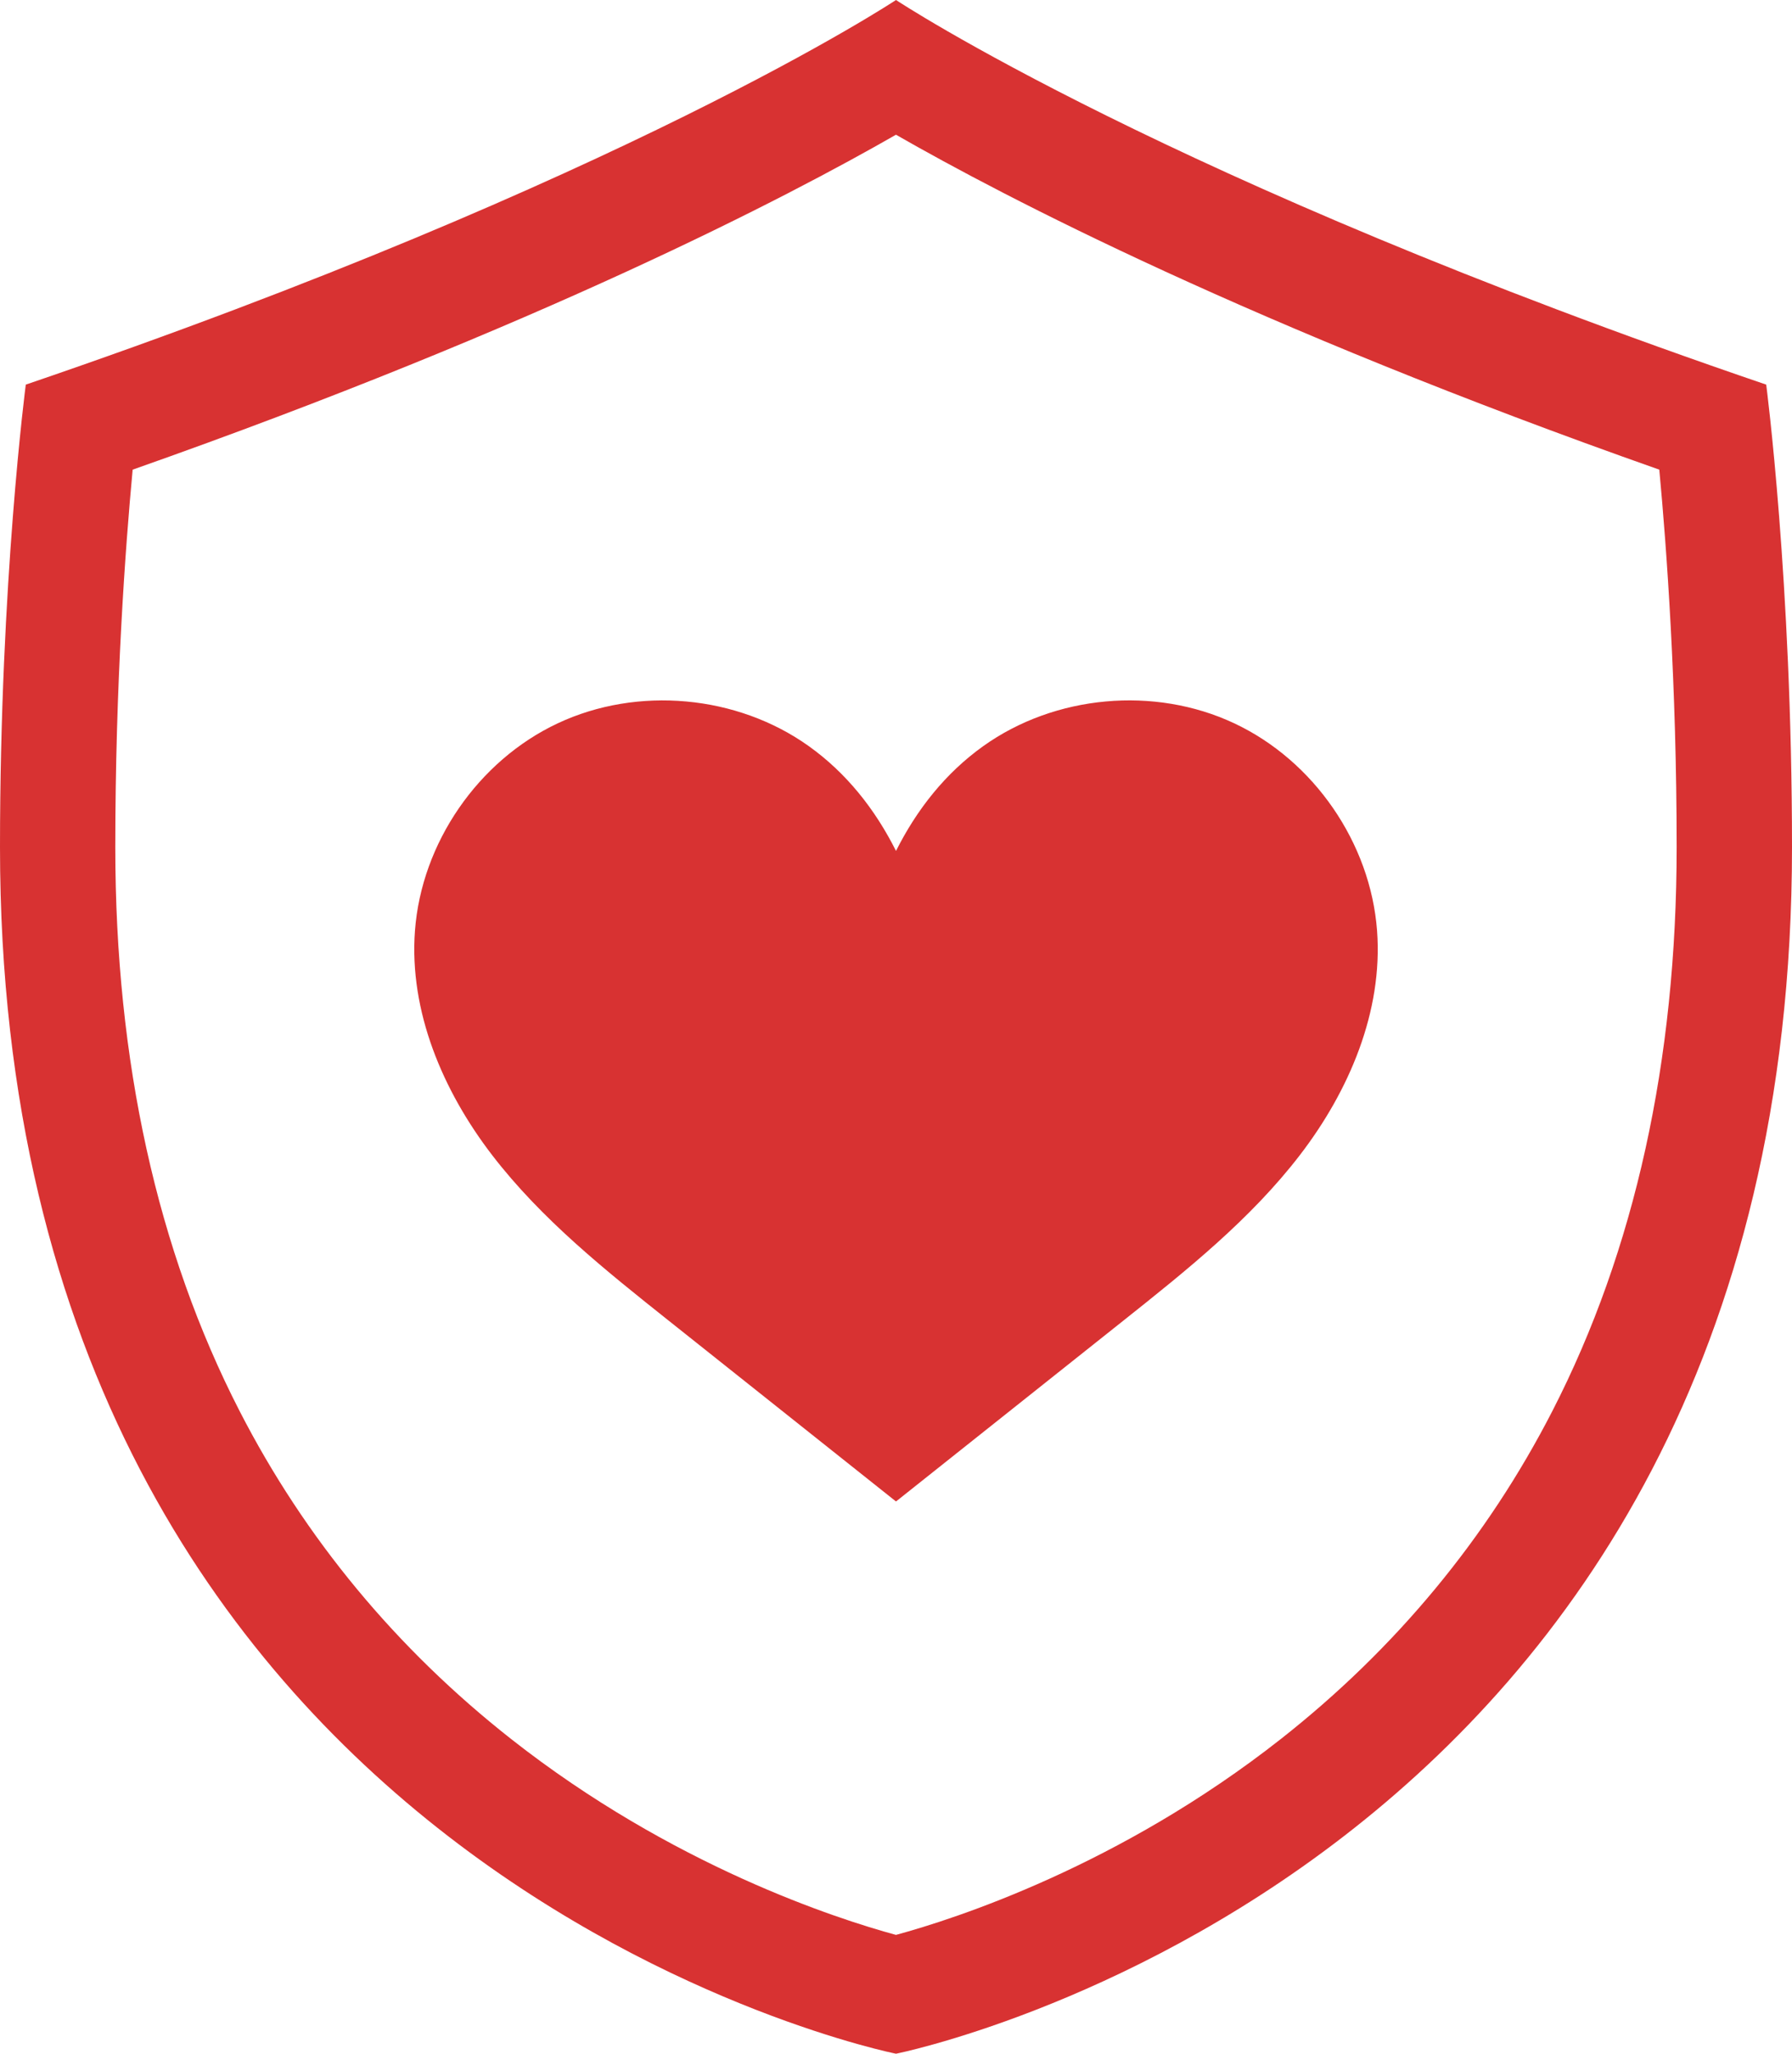
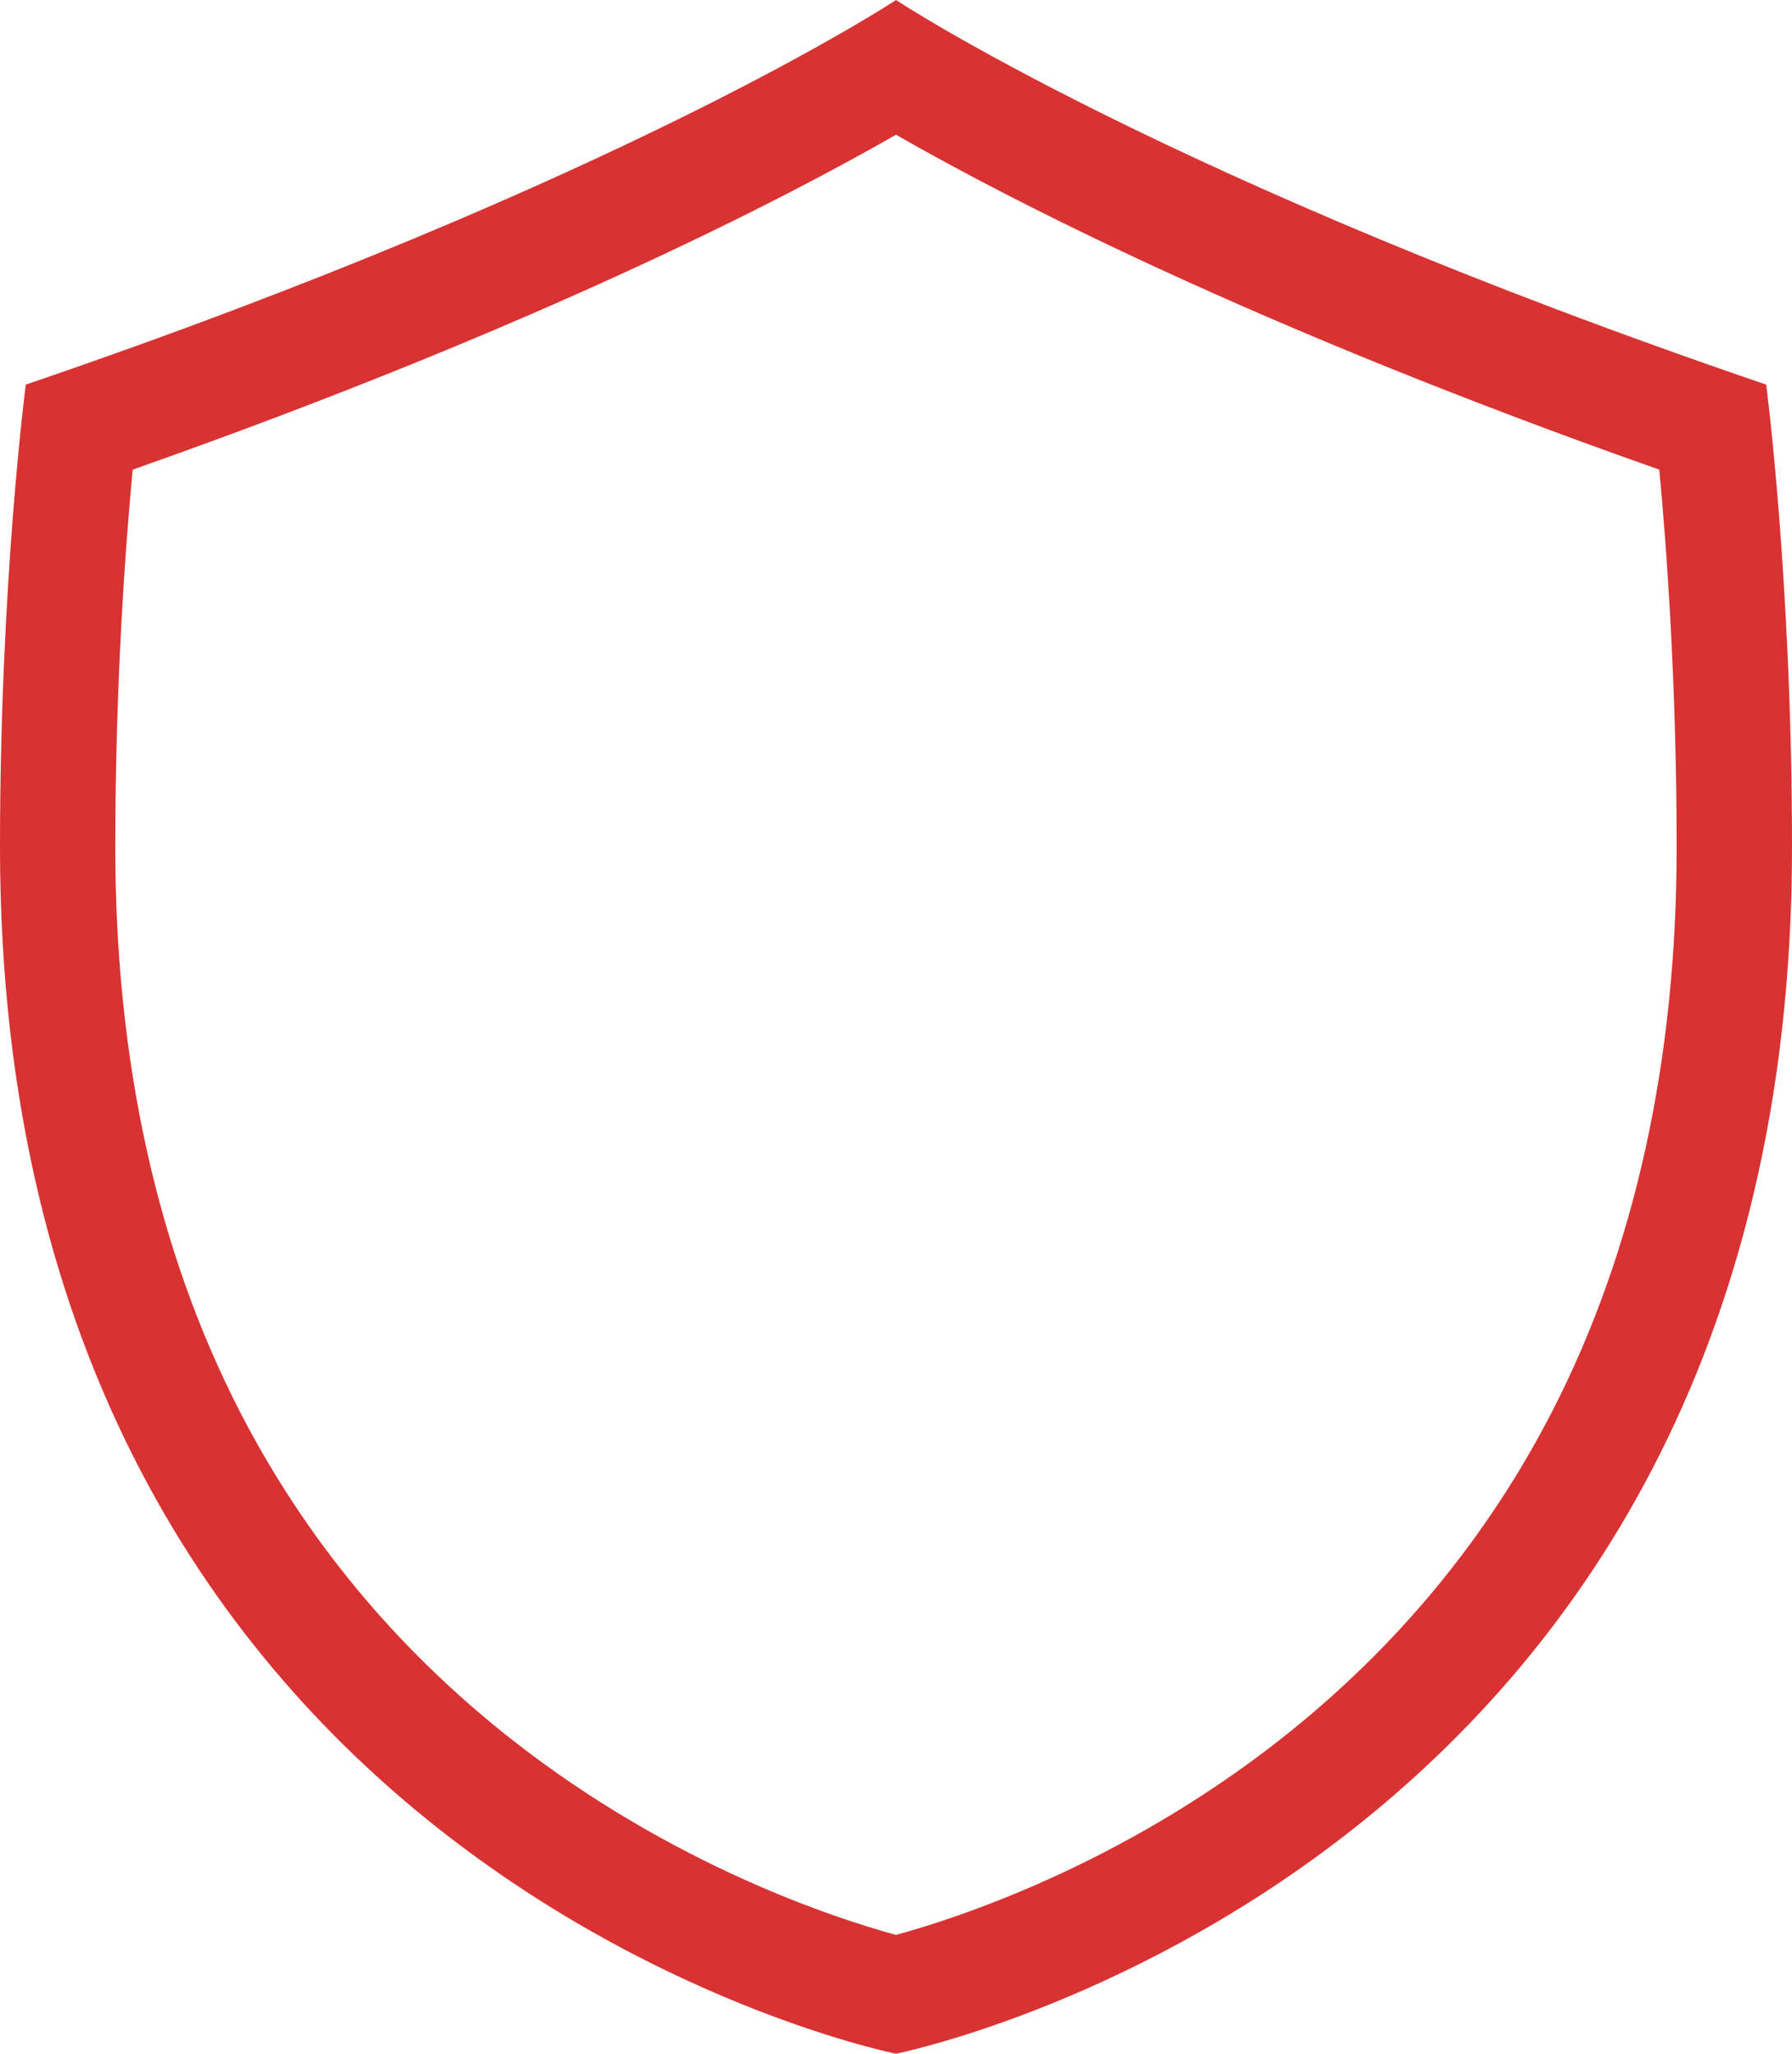
<svg xmlns="http://www.w3.org/2000/svg" width="144" height="165" viewBox="0 0 144 165" fill="none">
  <g clip-path="url(#clip0_8_344)">
    <path d="M72 10.825C80.7 15.813 100.623 26.207 133.336 37.734C133.924 44.009 134.731 55.009 134.731 68.069C134.731 85.219 131.371 100.459 124.745 113.364C119.494 123.591 112.15 132.46 102.917 139.722C89.967 149.907 76.748 154.165 71.998 155.455C67.248 154.163 54.029 149.905 41.079 139.722C31.846 132.46 24.502 123.593 19.251 113.364C12.625 100.459 9.265 85.221 9.265 68.069C9.265 55.009 10.072 44.009 10.66 37.734C43.373 26.207 63.298 15.813 71.996 10.825M72 0C72 0 50.117 14.523 2.072 30.902C2.072 30.902 0 46.712 0 68.071C0 150.68 72 165.002 72 165.002C72 165.002 144 150.682 144 68.071C144 46.714 141.928 30.902 141.928 30.902C93.883 14.523 72 0 72 0Z" fill="#D83232" />
-     <path d="M104.442 92.82C100.476 97.975 95.331 102.079 90.241 106.127C84.161 110.963 78.08 115.797 72 120.633C65.92 115.797 59.839 110.963 53.761 106.127C48.671 102.079 43.526 97.975 39.558 92.82C35.593 87.664 32.864 81.266 33.345 74.78C33.868 67.725 38.425 61.108 44.83 58.108C51.234 55.105 59.234 55.836 64.99 59.945C68.042 62.124 70.334 65.046 72 68.367C73.668 65.046 75.96 62.124 79.012 59.945C84.768 55.834 92.768 55.103 99.17 58.108C105.574 61.108 110.134 67.725 110.657 74.78C111.138 81.266 108.409 87.664 104.442 92.82Z" fill="#D83232" />
  </g>
  <defs>
    <clipPath id="clip0_8_344">
      <rect width="144" height="165" fill="white" />
    </clipPath>
  </defs>
</svg>